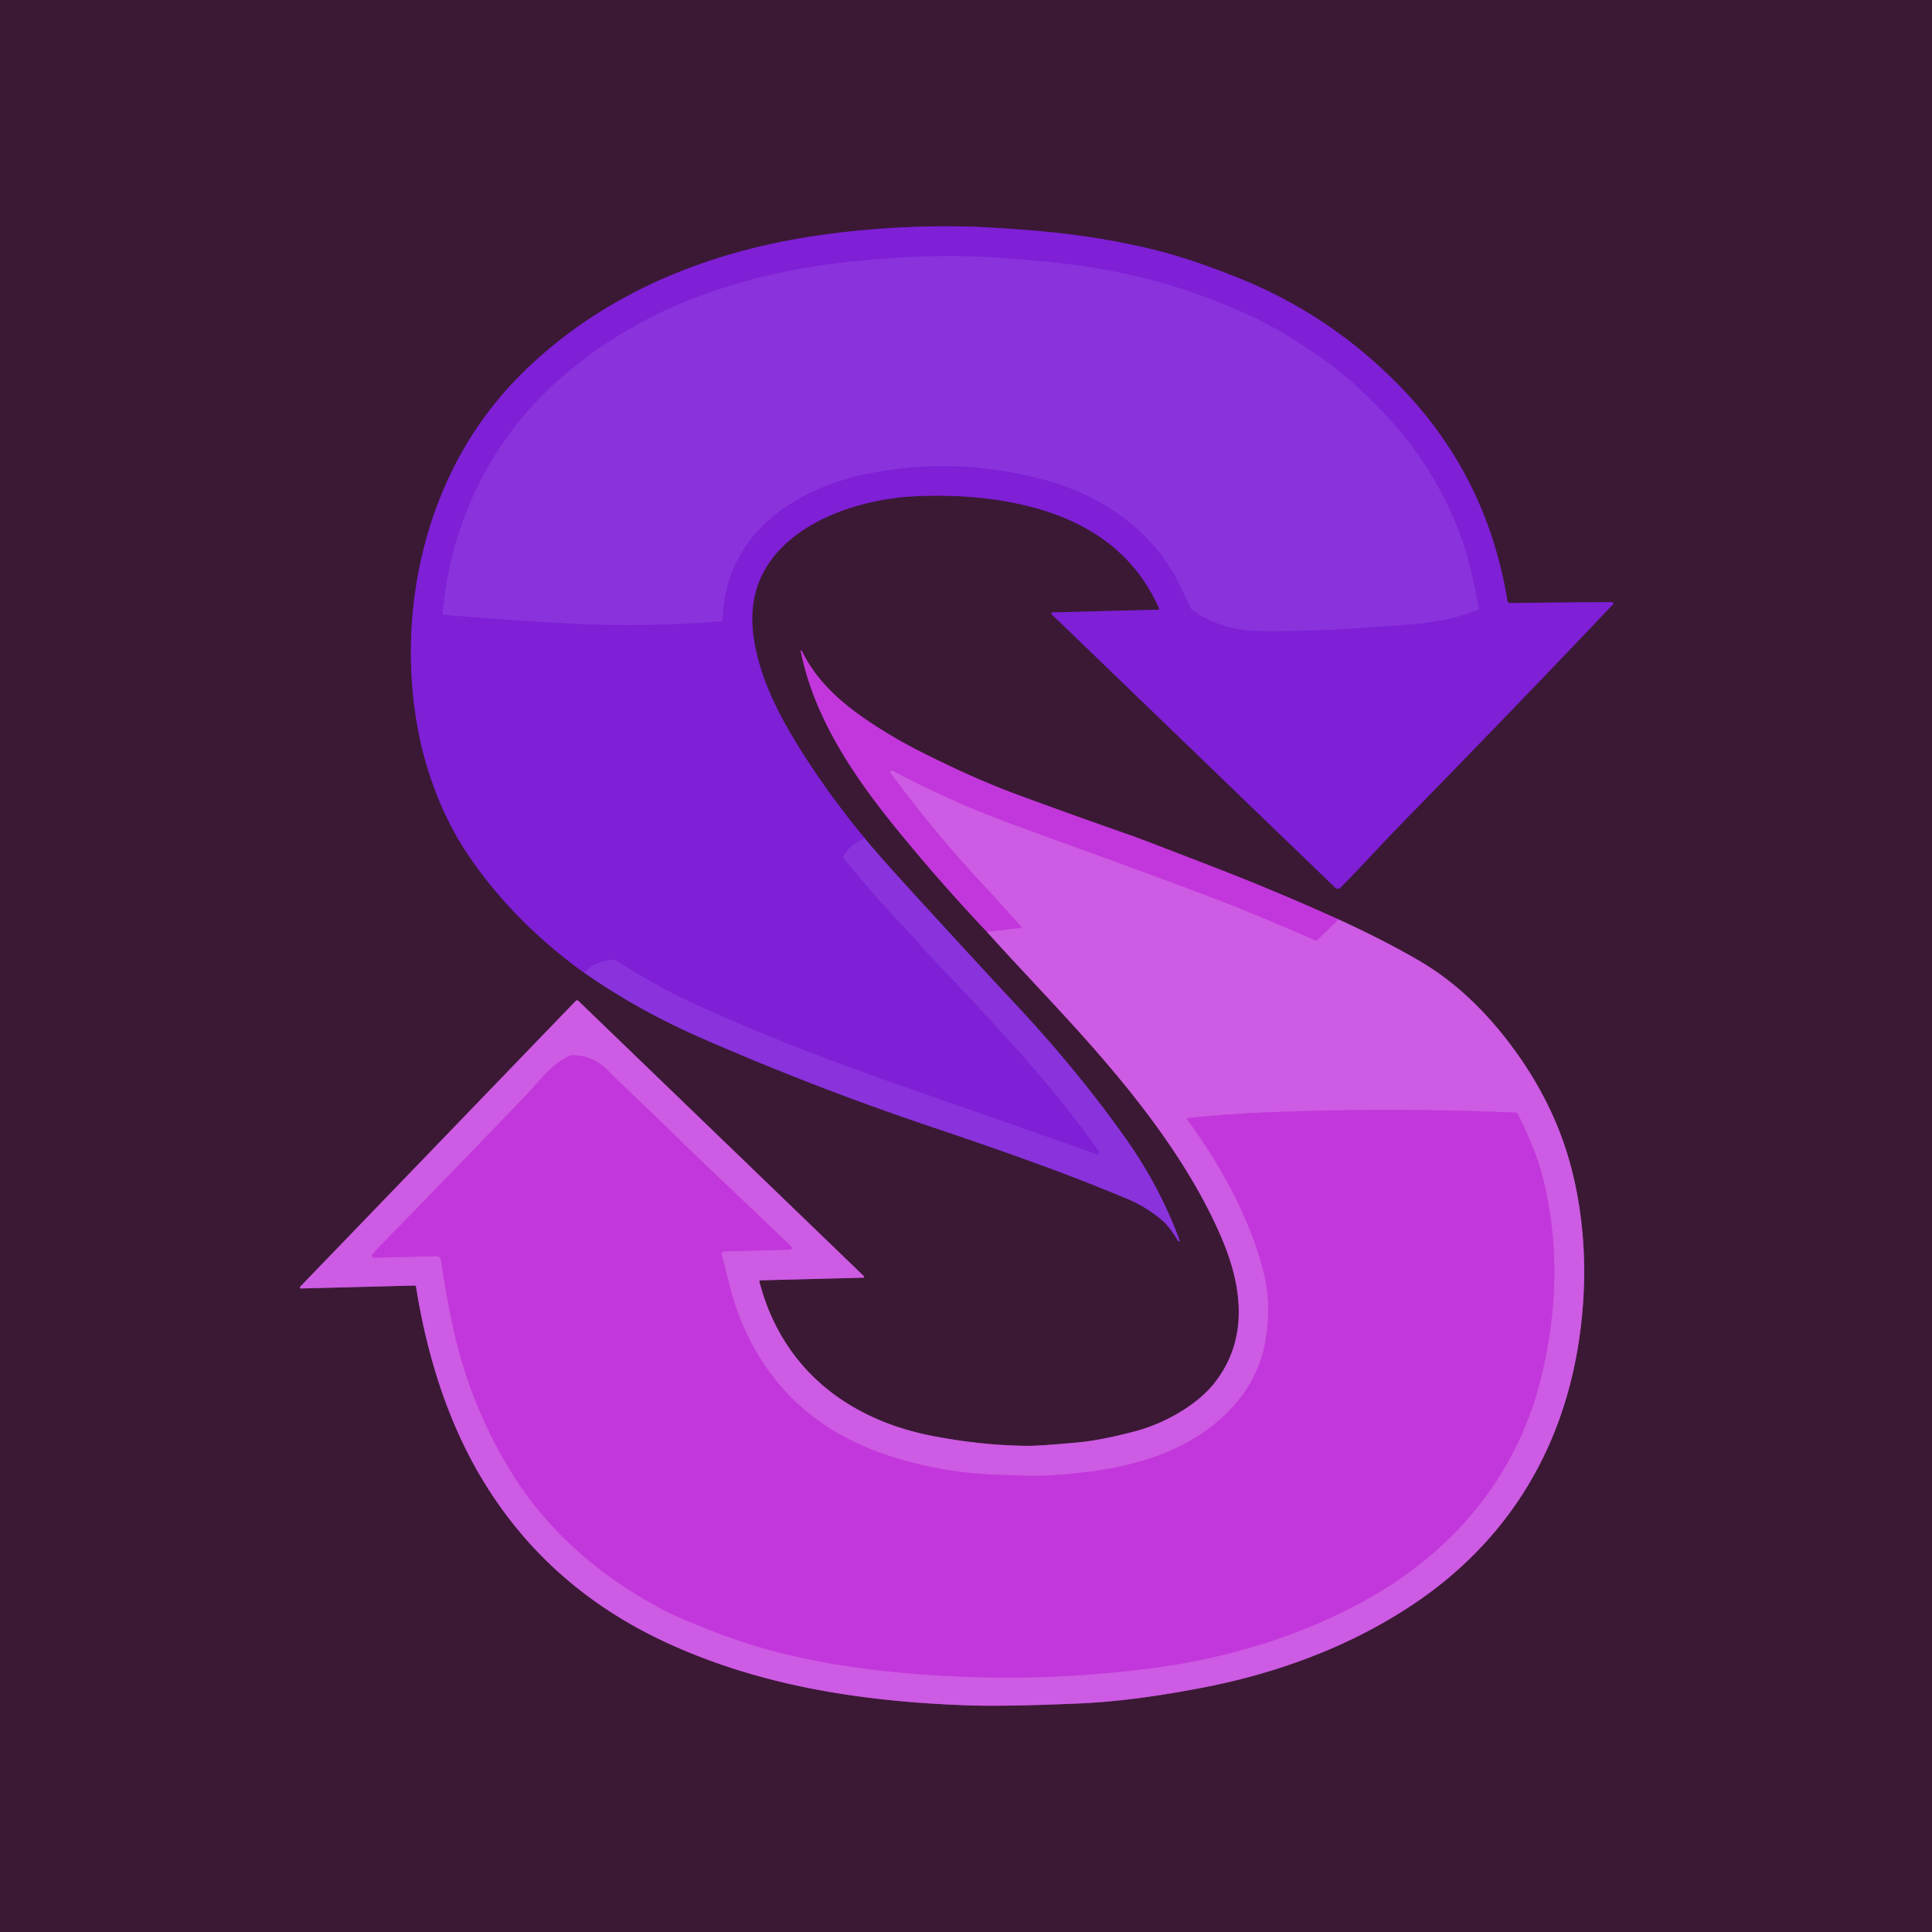
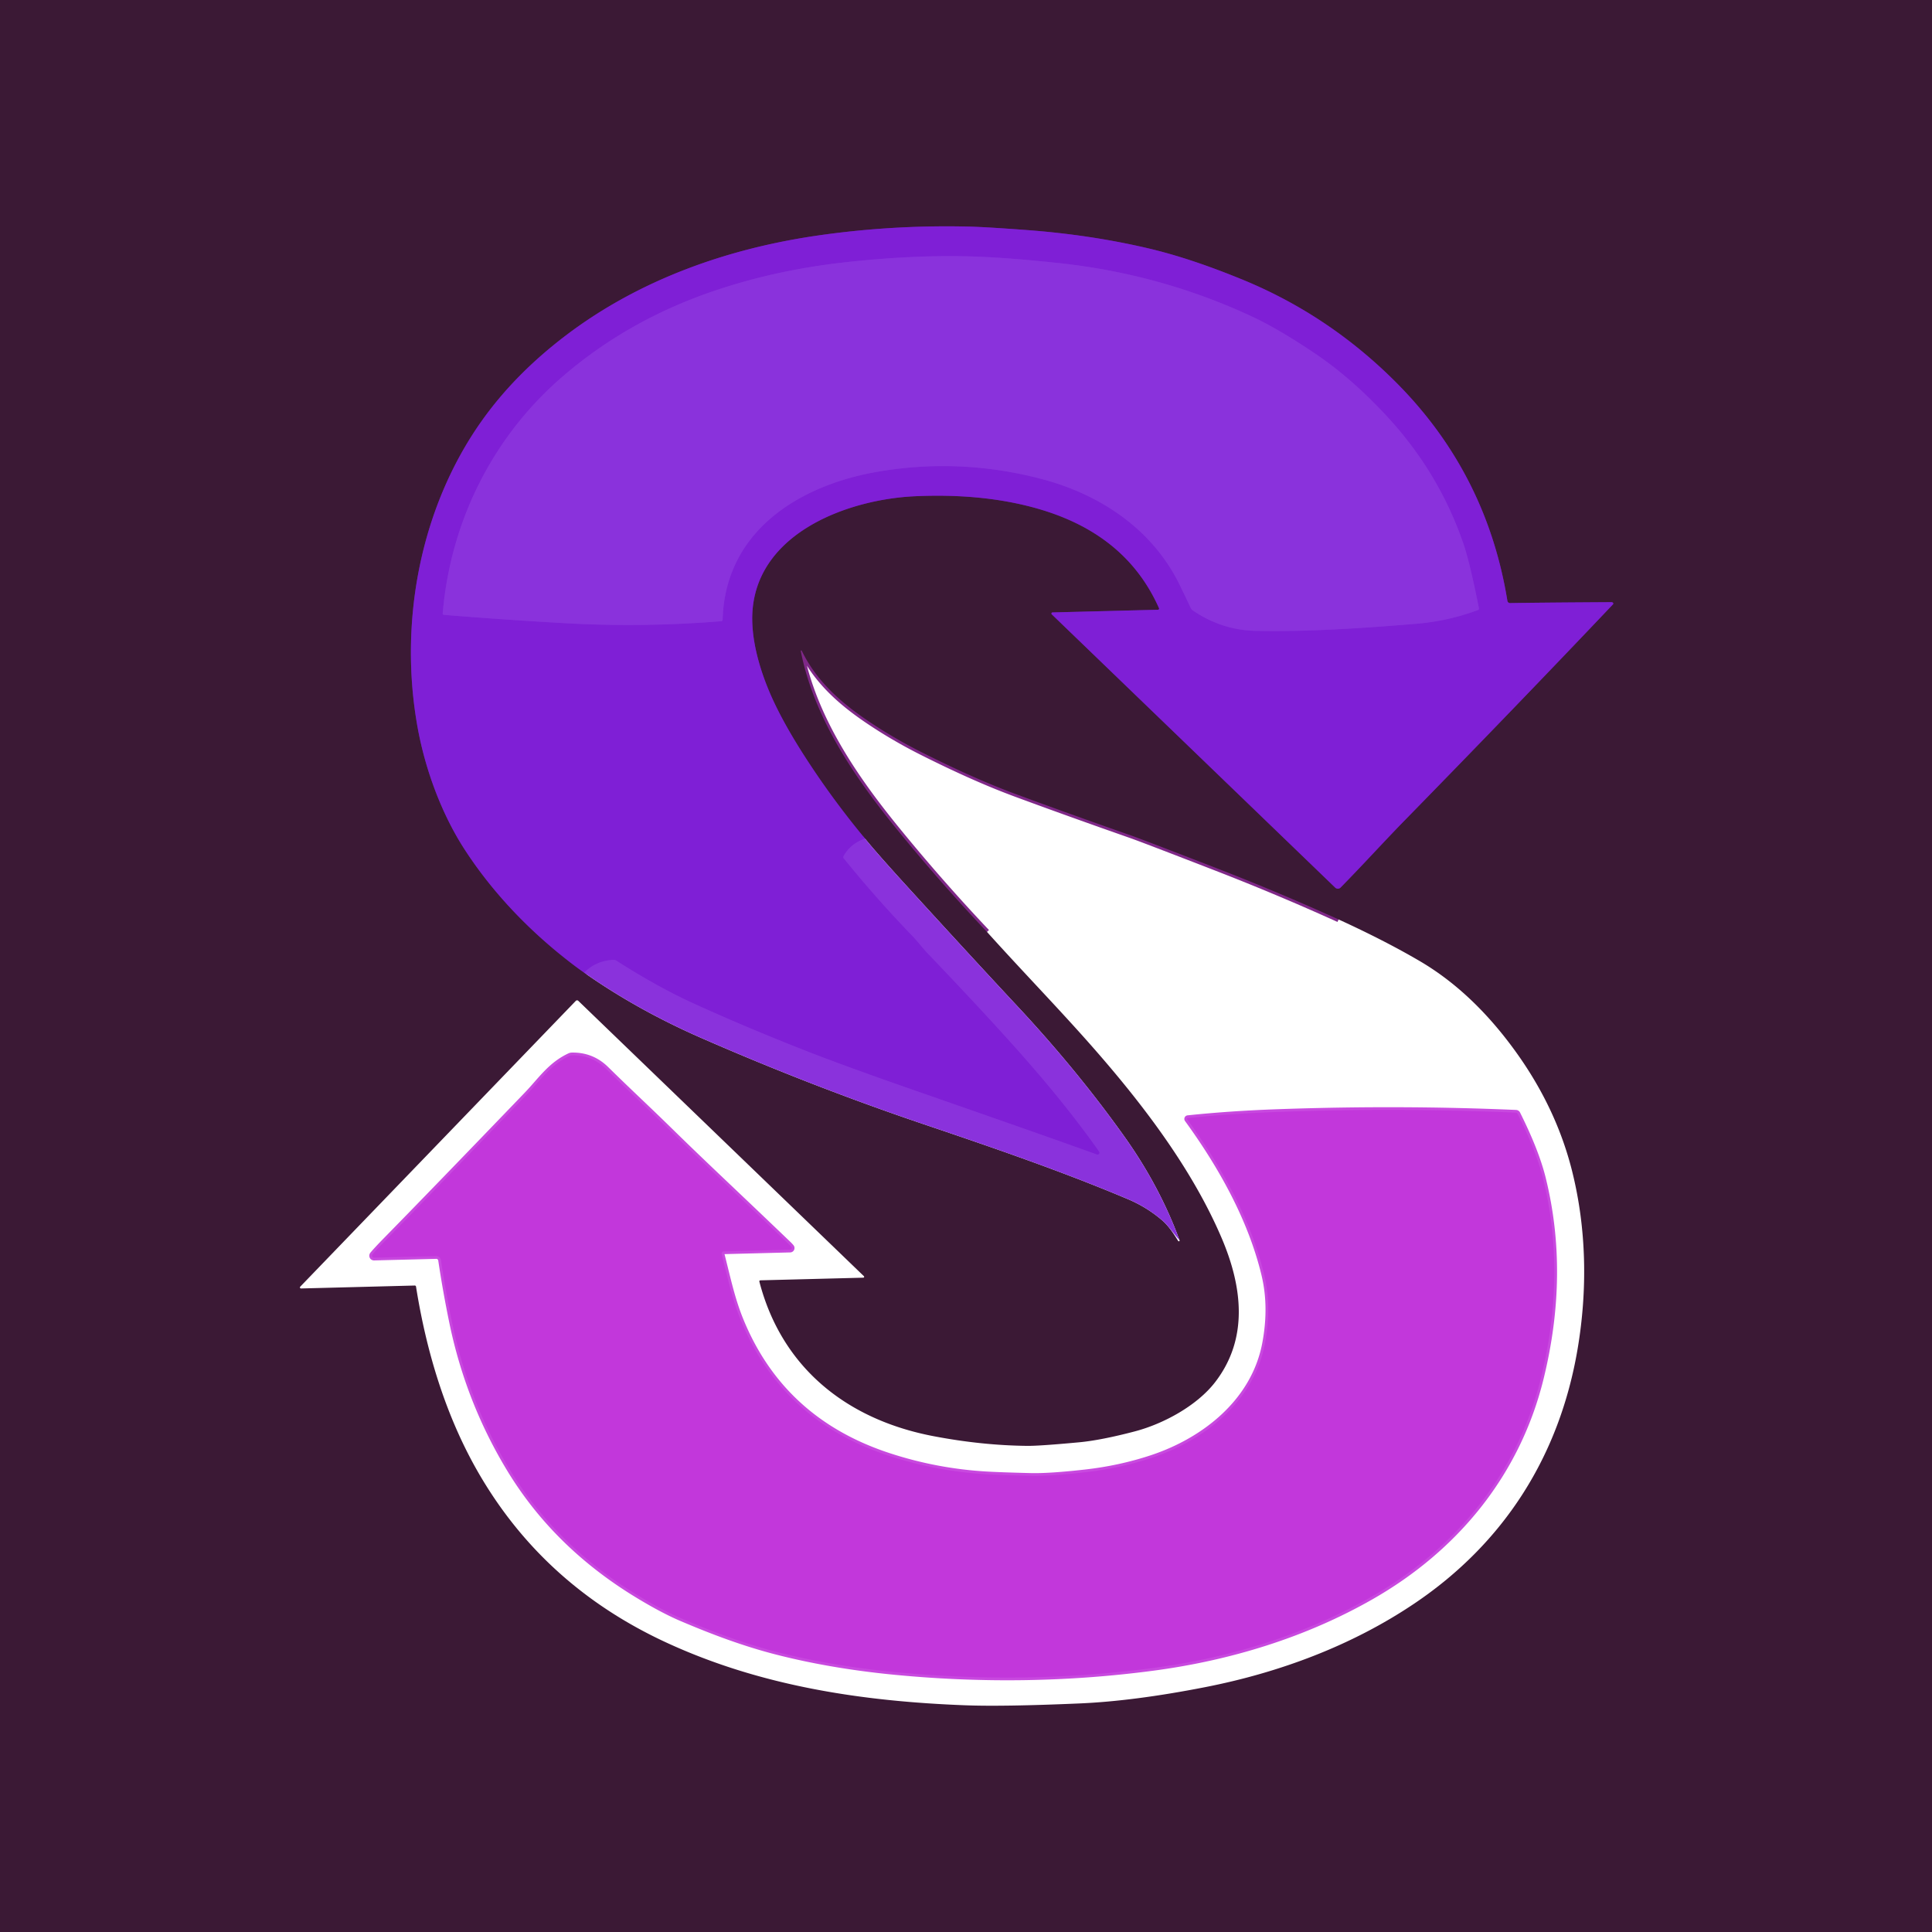
<svg xmlns="http://www.w3.org/2000/svg" version="1.1" viewBox="0.00 0.00 709.00 709.00">
  <g stroke-width="2.00" fill="none" stroke-linecap="butt">
-     <path stroke="#632689" vector-effect="non-scaling-stroke" d="   M 214.39 356.94   Q 233.91 370.66 257.66 381.04   Q 298.25 398.78 339.19 412.63   C 364.52 421.19 390.08 429.98 413.94 440.07   Q 420.90 443.02 426.50 447.84   C 428.89 449.90 430.84 452.92 432.34 455.37   A 0.29 0.28 19.7 0 0 432.86 455.13   Q 425.56 435.25 412.52 416.96   Q 395.18 392.63 373.30 369.19   Q 357.18 351.92 333.87 326.38   Q 321.81 313.17 317.45 307.76" />
    <path stroke="#5d1c86" vector-effect="non-scaling-stroke" d="   M 317.45 307.76   Q 305.26 293.09 295.08 277.22   Q 288.46 266.91 284.32 258.25   C 279.33 247.84 275.09 234.47 276.24 223.10   C 279.09 195.03 311.67 183.22 335.78 182.11   Q 359.64 181.02 378.87 186.13   C 399.79 191.69 416.35 202.99 425.33 223.19   A 0.41 0.40 77.1 0 1 424.98 223.76   L 386.26 224.75   A 0.41 0.41 0.0 0 0 385.98 225.45   L 490.00 325.74   A 1.39 1.39 0.0 0 0 491.95 325.72   C 500.25 317.28 507.77 308.95 515.56 300.98   Q 556.17 259.46 591.89 221.82   Q 592.17 221.52 591.93 221.23   Q 591.72 220.97 591.26 220.98   Q 564.53 221.14 554.17 221.32   A 0.98 0.98 0.0 0 1 553.18 220.50   Q 545.58 173.71 512.37 140.38   Q 487.69 115.61 455.85 102.57   C 444.01 97.73 432.45 93.71 420.97 91.04   Q 400.02 86.16 376.87 84.43   Q 361.59 83.28 354.99 83.14   Q 327.47 82.53 300.59 86.36   C 267.14 91.13 234.76 102.56 207.80 122.99   Q 188.86 137.34 176.57 154.76   C 154.07 186.69 146.37 228.57 153.20 266.66   C 156.04 282.52 162.12 298.71 170.32 311.44   C 181.06 328.10 195.13 342.47 210.56 354.17   Q 212.54 355.67 214.39 356.94" />
    <path stroke="#8529d9" vector-effect="non-scaling-stroke" d="   M 317.45 307.76   Q 312.12 309.58 309.58 314.18   A 0.77 0.75 40.2 0 0 309.66 315.02   Q 321.78 329.98 334.92 343.57   C 336.74 345.46 338.63 347.97 340.56 349.99   Q 365.73 376.29 379.61 392.40   Q 393.26 408.24 403.36 422.60   A 0.72 0.72 0.0 0 1 402.53 423.69   Q 387.20 418.10 336.61 400.50   Q 310.00 391.24 295.16 385.41   Q 273.46 376.88 254.51 368.24   Q 241.23 362.18 226.17 352.53   A 1.74 1.70 59.2 0 0 225.15 352.26   Q 218.82 352.51 214.39 356.94" />
-     <path stroke="#843a8c" vector-effect="non-scaling-stroke" d="   M 362.20 341.99   C 375.45 356.73 389.81 371.45 402.29 385.77   C 420.25 406.35 437.69 429.50 448.26 454.20   C 455.97 472.22 458.26 491.24 445.91 507.24   C 439.33 515.76 427.12 522.50 416.36 525.31   Q 404.03 528.54 396.01 529.29   Q 381.44 530.65 376.97 530.60   Q 360.31 530.43 342.57 527.04   C 310.98 521.02 286.93 502.12 278.67 470.32   A 0.38 0.37 82.0 0 1 279.02 469.85   L 316.81 468.88   A 0.32 0.32 0.0 0 0 317.03 468.33   L 212.22 367.28   A 0.65 0.65 0.0 0 0 211.30 367.30   L 110.18 472.18   A 0.39 0.39 0.0 0 0 110.46 472.84   L 152.21 471.76   A 0.46 0.45 85.0 0 1 152.67 472.15   C 156.46 496.01 163.56 519.60 175.48 540.31   Q 199.45 581.93 244.49 602.76   C 279.17 618.80 316.45 624.37 354.24 625.80   Q 368.24 626.33 396.23 625.12   Q 416.13 624.26 442.19 619.16   C 469.54 613.81 496.11 603.89 518.99 588.49   C 552.16 566.18 572.34 534.03 578.94 495.06   C 582.61 473.36 582.23 450.87 576.89 429.62   Q 571.23 407.13 556.99 387.01   C 547.43 373.51 535.63 361.23 520.89 352.62   Q 508.10 345.14 491.24 337.42" />
    <path stroke="#7f2888" vector-effect="non-scaling-stroke" d="   M 491.24 337.42   Q 469.15 327.41 446.57 318.65   Q 419.46 308.14 415.16 306.63   Q 391.36 298.29 372.48 291.30   Q 357.42 285.72 338.21 276.05   Q 327.51 270.66 317.90 264.11   C 307.91 257.29 299.37 249.47 294.21 238.78   A 0.19 0.19 0.0 0 0 293.86 238.90   C 298.70 263.40 313.45 285.05 328.93 304.08   Q 344.89 323.70 362.20 341.99" />
-     <path stroke="#c849df" vector-effect="non-scaling-stroke" d="   M 491.24 337.42   L 483.50 344.95   A 0.73 0.71 33.8 0 1 482.71 345.10   Q 464.43 337.24 454.15 333.10   Q 438.02 326.61 379.21 305.34   Q 362.32 299.23 353.00 295.13   Q 338.85 288.92 327.60 282.89   A 0.54 0.54 0.0 0 0 326.91 283.69   Q 343.48 306.30 363.34 327.35   C 367.45 331.71 370.75 335.69 374.82 340.03   A 0.31 0.31 0.0 0 1 374.63 340.55   L 362.20 341.99" />
    <path stroke="#8529d9" vector-effect="non-scaling-stroke" d="   M 162.92 225.64   Q 184.18 227.38 207.00 228.68   Q 235.57 230.32 264.66 227.97   A 0.58 0.58 0.0 0 0 265.19 227.41   C 266.08 194.93 293.23 178.02 322.33 173.07   Q 352.46 167.95 382.21 175.77   C 403.85 181.46 422.96 194.25 432.91 214.63   Q 435.32 219.58 437.03 223.21   A 1.97 1.96 4.7 0 0 437.66 223.95   Q 448.23 231.21 460.79 231.51   C 479.38 231.94 500.92 230.49 519.97 228.89   Q 531.50 227.92 542.41 223.85   A 0.53 0.53 0.0 0 0 542.74 223.25   Q 539.39 206.38 537.02 199.48   Q 528.12 173.58 509.21 153.04   Q 496.29 139.02 482.85 129.91   Q 469.42 120.81 459.22 116.06   Q 425.72 100.48 388.26 96.51   Q 370.19 94.60 358.25 94.17   Q 336.31 93.38 310.46 96.22   Q 284.74 99.05 262.03 106.76   Q 230.10 117.58 205.82 138.74   C 180.45 160.87 165.25 191.90 162.47 225.10   A 0.50 0.50 0.0 0 0 162.92 225.64" />
    <path stroke="#c849df" vector-effect="non-scaling-stroke" d="   M 435.92 410.30   A 0.32 0.32 0.0 0 0 435.69 410.81   C 448.25 428.08 459.03 447.46 463.91 467.71   Q 466.76 479.50 464.22 492.99   C 460.21 514.29 442.07 528.48 422.91 534.90   Q 411.15 538.83 398.26 540.28   Q 385.08 541.76 378.26 541.59   Q 367.18 541.32 361.76 541.00   Q 343.24 539.88 325.72 534.07   Q 286.63 521.07 271.69 484.08   C 268.59 476.39 266.98 468.53 264.85 460.24   A 0.80 0.80 0.0 0 1 265.60 459.24   L 289.97 458.61   A 0.61 0.61 0.0 0 0 290.44 457.63   Q 290.02 457.10 289.32 456.43   C 270.07 437.97 258.87 427.59 246.79 415.75   C 236.78 405.94 232.48 402.11 222.46 392.28   Q 217.24 387.16 209.93 387.27   A 2.17 2.15 31.9 0 0 209.00 387.48   C 201.92 390.80 198.43 396.34 193.23 401.74   Q 158.60 437.75 141.71 454.96   Q 138.12 458.62 136.69 460.36   A 0.73 0.73 0.0 0 0 137.27 461.55   L 160.07 460.97   A 1.73 1.72 85.1 0 1 161.82 462.45   Q 163.48 473.61 165.86 485.17   Q 171.85 514.25 187.00 539.20   Q 204.04 567.28 234.19 585.54   Q 243.23 591.02 250.06 593.93   C 262.02 599.02 273.17 603.18 285.23 606.27   Q 305.32 611.40 328.63 613.64   Q 376.64 618.25 422.88 612.15   C 451.27 608.41 478.83 599.95 503.26 585.99   C 534.29 568.26 556.91 540.76 565.50 505.73   Q 574.91 467.37 566.26 432.43   Q 563.78 422.41 556.93 408.72   A 0.73 0.72 -11.7 0 0 556.31 408.32   Q 513.14 406.46 468.71 408.06   Q 451.37 408.68 435.92 410.30" />
  </g>
  <path fill="#3b1935" d="   M 709.00 0.00   L 709.00 709.00   L 0.00 709.00   L 0.00 0.00   L 709.00 0.00   Z   M 214.39 356.94   Q 233.91 370.66 257.66 381.04   Q 298.25 398.78 339.19 412.63   C 364.52 421.19 390.08 429.98 413.94 440.07   Q 420.90 443.02 426.50 447.84   C 428.89 449.90 430.84 452.92 432.34 455.37   A 0.29 0.28 19.7 0 0 432.86 455.13   Q 425.56 435.25 412.52 416.96   Q 395.18 392.63 373.30 369.19   Q 357.18 351.92 333.87 326.38   Q 321.81 313.17 317.45 307.76   Q 305.26 293.09 295.08 277.22   Q 288.46 266.91 284.32 258.25   C 279.33 247.84 275.09 234.47 276.24 223.10   C 279.09 195.03 311.67 183.22 335.78 182.11   Q 359.64 181.02 378.87 186.13   C 399.79 191.69 416.35 202.99 425.33 223.19   A 0.41 0.40 77.1 0 1 424.98 223.76   L 386.26 224.75   A 0.41 0.41 0.0 0 0 385.98 225.45   L 490.00 325.74   A 1.39 1.39 0.0 0 0 491.95 325.72   C 500.25 317.28 507.77 308.95 515.56 300.98   Q 556.17 259.46 591.89 221.82   Q 592.17 221.52 591.93 221.23   Q 591.72 220.97 591.26 220.98   Q 564.53 221.14 554.17 221.32   A 0.98 0.98 0.0 0 1 553.18 220.50   Q 545.58 173.71 512.37 140.38   Q 487.69 115.61 455.85 102.57   C 444.01 97.73 432.45 93.71 420.97 91.04   Q 400.02 86.16 376.87 84.43   Q 361.59 83.28 354.99 83.14   Q 327.47 82.53 300.59 86.36   C 267.14 91.13 234.76 102.56 207.80 122.99   Q 188.86 137.34 176.57 154.76   C 154.07 186.69 146.37 228.57 153.20 266.66   C 156.04 282.52 162.12 298.71 170.32 311.44   C 181.06 328.10 195.13 342.47 210.56 354.17   Q 212.54 355.67 214.39 356.94   Z   M 362.20 341.99   C 375.45 356.73 389.81 371.45 402.29 385.77   C 420.25 406.35 437.69 429.50 448.26 454.20   C 455.97 472.22 458.26 491.24 445.91 507.24   C 439.33 515.76 427.12 522.50 416.36 525.31   Q 404.03 528.54 396.01 529.29   Q 381.44 530.65 376.97 530.60   Q 360.31 530.43 342.57 527.04   C 310.98 521.02 286.93 502.12 278.67 470.32   A 0.38 0.37 82.0 0 1 279.02 469.85   L 316.81 468.88   A 0.32 0.32 0.0 0 0 317.03 468.33   L 212.22 367.28   A 0.65 0.65 0.0 0 0 211.30 367.30   L 110.18 472.18   A 0.39 0.39 0.0 0 0 110.46 472.84   L 152.21 471.76   A 0.46 0.45 85.0 0 1 152.67 472.15   C 156.46 496.01 163.56 519.60 175.48 540.31   Q 199.45 581.93 244.49 602.76   C 279.17 618.80 316.45 624.37 354.24 625.80   Q 368.24 626.33 396.23 625.12   Q 416.13 624.26 442.19 619.16   C 469.54 613.81 496.11 603.89 518.99 588.49   C 552.16 566.18 572.34 534.03 578.94 495.06   C 582.61 473.36 582.23 450.87 576.89 429.62   Q 571.23 407.13 556.99 387.01   C 547.43 373.51 535.63 361.23 520.89 352.62   Q 508.10 345.14 491.24 337.42   Q 469.15 327.41 446.57 318.65   Q 419.46 308.14 415.16 306.63   Q 391.36 298.29 372.48 291.30   Q 357.42 285.72 338.21 276.05   Q 327.51 270.66 317.90 264.11   C 307.91 257.29 299.37 249.47 294.21 238.78   A 0.19 0.19 0.0 0 0 293.86 238.90   C 298.70 263.40 313.45 285.05 328.93 304.08   Q 344.89 323.70 362.20 341.99   Z" />
  <path fill="#7f1fd6" d="   M 317.45 307.76   Q 312.12 309.58 309.58 314.18   A 0.77 0.75 40.2 0 0 309.66 315.02   Q 321.78 329.98 334.92 343.57   C 336.74 345.46 338.63 347.97 340.56 349.99   Q 365.73 376.29 379.61 392.40   Q 393.26 408.24 403.36 422.60   A 0.72 0.72 0.0 0 1 402.53 423.69   Q 387.20 418.10 336.61 400.50   Q 310.00 391.24 295.16 385.41   Q 273.46 376.88 254.51 368.24   Q 241.23 362.18 226.17 352.53   A 1.74 1.70 59.2 0 0 225.15 352.26   Q 218.82 352.51 214.39 356.94   Q 212.54 355.67 210.56 354.17   C 195.13 342.47 181.06 328.10 170.32 311.44   C 162.12 298.71 156.04 282.52 153.20 266.66   C 146.37 228.57 154.07 186.69 176.57 154.76   Q 188.86 137.34 207.80 122.99   C 234.76 102.56 267.14 91.13 300.59 86.36   Q 327.47 82.53 354.99 83.14   Q 361.59 83.28 376.87 84.43   Q 400.02 86.16 420.97 91.04   C 432.45 93.71 444.01 97.73 455.85 102.57   Q 487.69 115.61 512.37 140.38   Q 545.58 173.71 553.18 220.50   A 0.98 0.98 0.0 0 0 554.17 221.32   Q 564.53 221.14 591.26 220.98   Q 591.72 220.97 591.93 221.23   Q 592.17 221.52 591.89 221.82   Q 556.17 259.46 515.56 300.98   C 507.77 308.95 500.25 317.28 491.95 325.72   A 1.39 1.39 0.0 0 1 490.00 325.74   L 385.98 225.45   A 0.41 0.41 0.0 0 1 386.26 224.75   L 424.98 223.76   A 0.41 0.40 77.1 0 0 425.33 223.19   C 416.35 202.99 399.79 191.69 378.87 186.13   Q 359.64 181.02 335.78 182.11   C 311.67 183.22 279.09 195.03 276.24 223.10   C 275.09 234.47 279.33 247.84 284.32 258.25   Q 288.46 266.91 295.08 277.22   Q 305.26 293.09 317.45 307.76   Z   M 162.92 225.64   Q 184.18 227.38 207.00 228.68   Q 235.57 230.32 264.66 227.97   A 0.58 0.58 0.0 0 0 265.19 227.41   C 266.08 194.93 293.23 178.02 322.33 173.07   Q 352.46 167.95 382.21 175.77   C 403.85 181.46 422.96 194.25 432.91 214.63   Q 435.32 219.58 437.03 223.21   A 1.97 1.96 4.7 0 0 437.66 223.95   Q 448.23 231.21 460.79 231.51   C 479.38 231.94 500.92 230.49 519.97 228.89   Q 531.50 227.92 542.41 223.85   A 0.53 0.53 0.0 0 0 542.74 223.25   Q 539.39 206.38 537.02 199.48   Q 528.12 173.58 509.21 153.04   Q 496.29 139.02 482.85 129.91   Q 469.42 120.81 459.22 116.06   Q 425.72 100.48 388.26 96.51   Q 370.19 94.60 358.25 94.17   Q 336.31 93.38 310.46 96.22   Q 284.74 99.05 262.03 106.76   Q 230.10 117.58 205.82 138.74   C 180.45 160.87 165.25 191.90 162.47 225.10   A 0.50 0.50 0.0 0 0 162.92 225.64   Z" />
  <path fill="#8a32dc" d="   M 162.47 225.10   C 165.25 191.90 180.45 160.87 205.82 138.74   Q 230.10 117.58 262.03 106.76   Q 284.74 99.05 310.46 96.22   Q 336.31 93.38 358.25 94.17   Q 370.19 94.60 388.26 96.51   Q 425.72 100.48 459.22 116.06   Q 469.42 120.81 482.85 129.91   Q 496.29 139.02 509.21 153.04   Q 528.12 173.58 537.02 199.48   Q 539.39 206.38 542.74 223.25   A 0.53 0.53 0.0 0 1 542.41 223.85   Q 531.50 227.92 519.97 228.89   C 500.92 230.49 479.38 231.94 460.79 231.51   Q 448.23 231.21 437.66 223.95   A 1.97 1.96 4.7 0 1 437.03 223.21   Q 435.32 219.58 432.91 214.63   C 422.96 194.25 403.85 181.46 382.21 175.77   Q 352.46 167.95 322.33 173.07   C 293.23 178.02 266.08 194.93 265.19 227.41   A 0.58 0.58 0.0 0 1 264.66 227.97   Q 235.57 230.32 207.00 228.68   Q 184.18 227.38 162.92 225.64   A 0.50 0.50 0.0 0 1 162.47 225.10   Z" />
-   <path fill="#c237db" d="   M 491.24 337.42   L 483.50 344.95   A 0.73 0.71 33.8 0 1 482.71 345.10   Q 464.43 337.24 454.15 333.10   Q 438.02 326.61 379.21 305.34   Q 362.32 299.23 353.00 295.13   Q 338.85 288.92 327.60 282.89   A 0.54 0.54 0.0 0 0 326.91 283.69   Q 343.48 306.30 363.34 327.35   C 367.45 331.71 370.75 335.69 374.82 340.03   A 0.31 0.31 0.0 0 1 374.63 340.55   L 362.20 341.99   Q 344.89 323.70 328.93 304.08   C 313.45 285.05 298.70 263.40 293.86 238.90   A 0.19 0.19 0.0 0 1 294.21 238.78   C 299.37 249.47 307.91 257.29 317.90 264.11   Q 327.51 270.66 338.21 276.05   Q 357.42 285.72 372.48 291.30   Q 391.36 298.29 415.16 306.63   Q 419.46 308.14 446.57 318.65   Q 469.15 327.41 491.24 337.42   Z" />
-   <path fill="#cd5be3" d="   M 491.24 337.42   Q 508.10 345.14 520.89 352.62   C 535.63 361.23 547.43 373.51 556.99 387.01   Q 571.23 407.13 576.89 429.62   C 582.23 450.87 582.61 473.36 578.94 495.06   C 572.34 534.03 552.16 566.18 518.99 588.49   C 496.11 603.89 469.54 613.81 442.19 619.16   Q 416.13 624.26 396.23 625.12   Q 368.24 626.33 354.24 625.80   C 316.45 624.37 279.17 618.80 244.49 602.76   Q 199.45 581.93 175.48 540.31   C 163.56 519.60 156.46 496.01 152.67 472.15   A 0.46 0.45 85.0 0 0 152.21 471.76   L 110.46 472.84   A 0.39 0.39 0.0 0 1 110.18 472.18   L 211.30 367.30   A 0.65 0.65 0.0 0 1 212.22 367.28   L 317.03 468.33   A 0.32 0.32 0.0 0 1 316.81 468.88   L 279.02 469.85   A 0.38 0.37 82.0 0 0 278.67 470.32   C 286.93 502.12 310.98 521.02 342.57 527.04   Q 360.31 530.43 376.97 530.60   Q 381.44 530.65 396.01 529.29   Q 404.03 528.54 416.36 525.31   C 427.12 522.50 439.33 515.76 445.91 507.24   C 458.26 491.24 455.97 472.22 448.26 454.20   C 437.69 429.50 420.25 406.35 402.29 385.77   C 389.81 371.45 375.45 356.73 362.20 341.99   L 374.63 340.55   A 0.31 0.31 0.0 0 0 374.82 340.03   C 370.75 335.69 367.45 331.71 363.34 327.35   Q 343.48 306.30 326.91 283.69   A 0.54 0.54 0.0 0 1 327.60 282.89   Q 338.85 288.92 353.00 295.13   Q 362.32 299.23 379.21 305.34   Q 438.02 326.61 454.15 333.10   Q 464.43 337.24 482.71 345.10   A 0.73 0.71 33.8 0 0 483.50 344.95   L 491.24 337.42   Z   M 435.92 410.30   A 0.32 0.32 0.0 0 0 435.69 410.81   C 448.25 428.08 459.03 447.46 463.91 467.71   Q 466.76 479.50 464.22 492.99   C 460.21 514.29 442.07 528.48 422.91 534.90   Q 411.15 538.83 398.26 540.28   Q 385.08 541.76 378.26 541.59   Q 367.18 541.32 361.76 541.00   Q 343.24 539.88 325.72 534.07   Q 286.63 521.07 271.69 484.08   C 268.59 476.39 266.98 468.53 264.85 460.24   A 0.80 0.80 0.0 0 1 265.60 459.24   L 289.97 458.61   A 0.61 0.61 0.0 0 0 290.44 457.63   Q 290.02 457.10 289.32 456.43   C 270.07 437.97 258.87 427.59 246.79 415.75   C 236.78 405.94 232.48 402.11 222.46 392.28   Q 217.24 387.16 209.93 387.27   A 2.17 2.15 31.9 0 0 209.00 387.48   C 201.92 390.80 198.43 396.34 193.23 401.74   Q 158.60 437.75 141.71 454.96   Q 138.12 458.62 136.69 460.36   A 0.73 0.73 0.0 0 0 137.27 461.55   L 160.07 460.97   A 1.73 1.72 85.1 0 1 161.82 462.45   Q 163.48 473.61 165.86 485.17   Q 171.85 514.25 187.00 539.20   Q 204.04 567.28 234.19 585.54   Q 243.23 591.02 250.06 593.93   C 262.02 599.02 273.17 603.18 285.23 606.27   Q 305.32 611.40 328.63 613.64   Q 376.64 618.25 422.88 612.15   C 451.27 608.41 478.83 599.95 503.26 585.99   C 534.29 568.26 556.91 540.76 565.50 505.73   Q 574.91 467.37 566.26 432.43   Q 563.78 422.41 556.93 408.72   A 0.73 0.72 -11.7 0 0 556.31 408.32   Q 513.14 406.46 468.71 408.06   Q 451.37 408.68 435.92 410.30   Z" />
-   <path fill="#8a32dc" d="   M 214.39 356.94   Q 218.82 352.51 225.15 352.26   A 1.74 1.70 59.2 0 1 226.17 352.53   Q 241.23 362.18 254.51 368.24   Q 273.46 376.88 295.16 385.41   Q 310.00 391.24 336.61 400.50   Q 387.20 418.10 402.53 423.69   A 0.72 0.72 0.0 0 0 403.36 422.60   Q 393.26 408.24 379.61 392.40   Q 365.73 376.29 340.56 349.99   C 338.63 347.97 336.74 345.46 334.92 343.57   Q 321.78 329.98 309.66 315.02   A 0.77 0.75 40.2 0 1 309.58 314.18   Q 312.12 309.58 317.45 307.76   Q 321.81 313.17 333.87 326.38   Q 357.18 351.92 373.30 369.19   Q 395.18 392.63 412.52 416.96   Q 425.56 435.25 432.86 455.13   A 0.29 0.28 19.7 0 1 432.34 455.37   C 430.84 452.92 428.89 449.90 426.50 447.84   Q 420.90 443.02 413.94 440.07   C 390.08 429.98 364.52 421.19 339.19 412.63   Q 298.25 398.78 257.66 381.04   Q 233.91 370.66 214.39 356.94   Z" />
+   <path fill="#8a32dc" d="   M 214.39 356.94   Q 218.82 352.51 225.15 352.26   A 1.74 1.70 59.2 0 1 226.17 352.53   Q 241.23 362.18 254.51 368.24   Q 273.46 376.88 295.16 385.41   Q 310.00 391.24 336.61 400.50   Q 387.20 418.10 402.53 423.69   A 0.72 0.72 0.0 0 0 403.36 422.60   Q 393.26 408.24 379.61 392.40   Q 365.73 376.29 340.56 349.99   C 338.63 347.97 336.74 345.46 334.92 343.57   Q 321.78 329.98 309.66 315.02   A 0.77 0.75 40.2 0 1 309.58 314.18   Q 312.12 309.58 317.45 307.76   Q 321.81 313.17 333.87 326.38   Q 357.18 351.92 373.30 369.19   Q 395.18 392.63 412.52 416.96   Q 425.56 435.25 432.86 455.13   C 430.84 452.92 428.89 449.90 426.50 447.84   Q 420.90 443.02 413.94 440.07   C 390.08 429.98 364.52 421.19 339.19 412.63   Q 298.25 398.78 257.66 381.04   Q 233.91 370.66 214.39 356.94   Z" />
  <path fill="#c237db" d="   M 435.92 410.30   Q 451.37 408.68 468.71 408.06   Q 513.14 406.46 556.31 408.32   A 0.73 0.72 -11.7 0 1 556.93 408.72   Q 563.78 422.41 566.26 432.43   Q 574.91 467.37 565.50 505.73   C 556.91 540.76 534.29 568.26 503.26 585.99   C 478.83 599.95 451.27 608.41 422.88 612.15   Q 376.64 618.25 328.63 613.64   Q 305.32 611.40 285.23 606.27   C 273.17 603.18 262.02 599.02 250.06 593.93   Q 243.23 591.02 234.19 585.54   Q 204.04 567.28 187.00 539.20   Q 171.85 514.25 165.86 485.17   Q 163.48 473.61 161.82 462.45   A 1.73 1.72 85.1 0 0 160.07 460.97   L 137.27 461.55   A 0.73 0.73 0.0 0 1 136.69 460.36   Q 138.12 458.62 141.71 454.96   Q 158.60 437.75 193.23 401.74   C 198.43 396.34 201.92 390.80 209.00 387.48   A 2.17 2.15 31.9 0 1 209.93 387.27   Q 217.24 387.16 222.46 392.28   C 232.48 402.11 236.78 405.94 246.79 415.75   C 258.87 427.59 270.07 437.97 289.32 456.43   Q 290.02 457.10 290.44 457.63   A 0.61 0.61 0.0 0 1 289.97 458.61   L 265.60 459.24   A 0.80 0.80 0.0 0 0 264.85 460.24   C 266.98 468.53 268.59 476.39 271.69 484.08   Q 286.63 521.07 325.72 534.07   Q 343.24 539.88 361.76 541.00   Q 367.18 541.32 378.26 541.59   Q 385.08 541.76 398.26 540.28   Q 411.15 538.83 422.91 534.90   C 442.07 528.48 460.21 514.29 464.22 492.99   Q 466.76 479.50 463.91 467.71   C 459.03 447.46 448.25 428.08 435.69 410.81   A 0.32 0.32 0.0 0 1 435.92 410.30   Z" />
</svg>